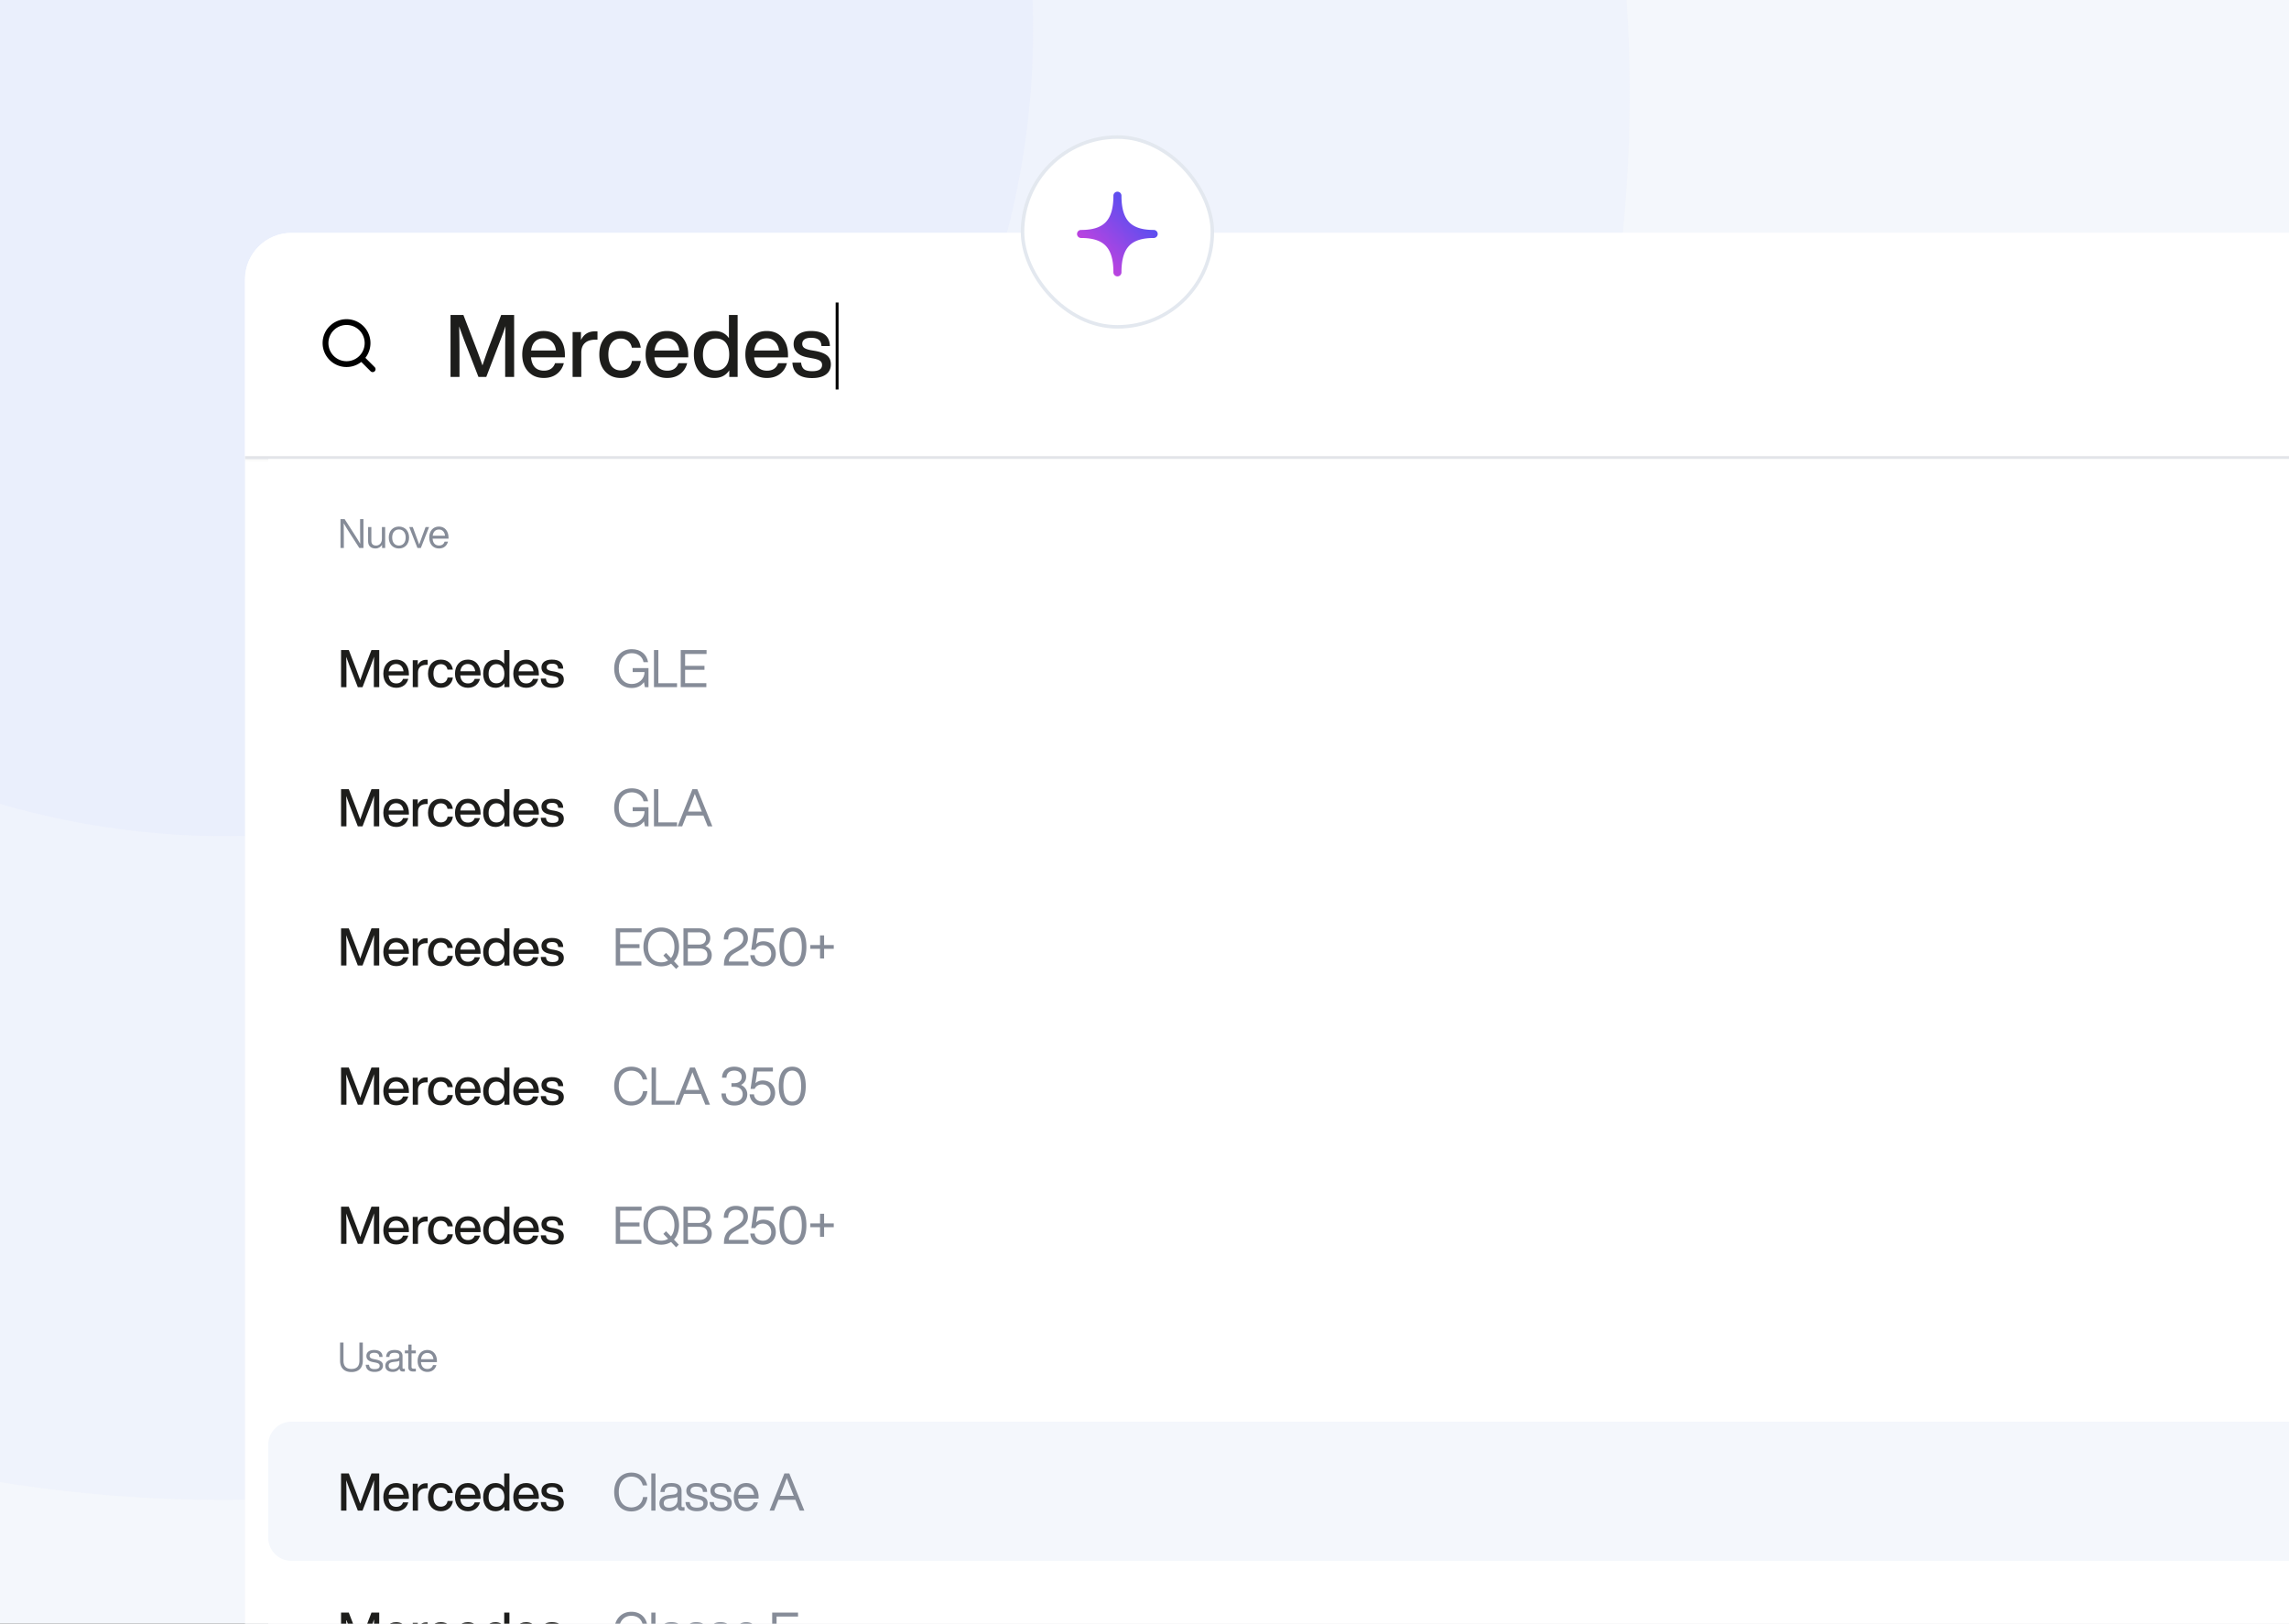
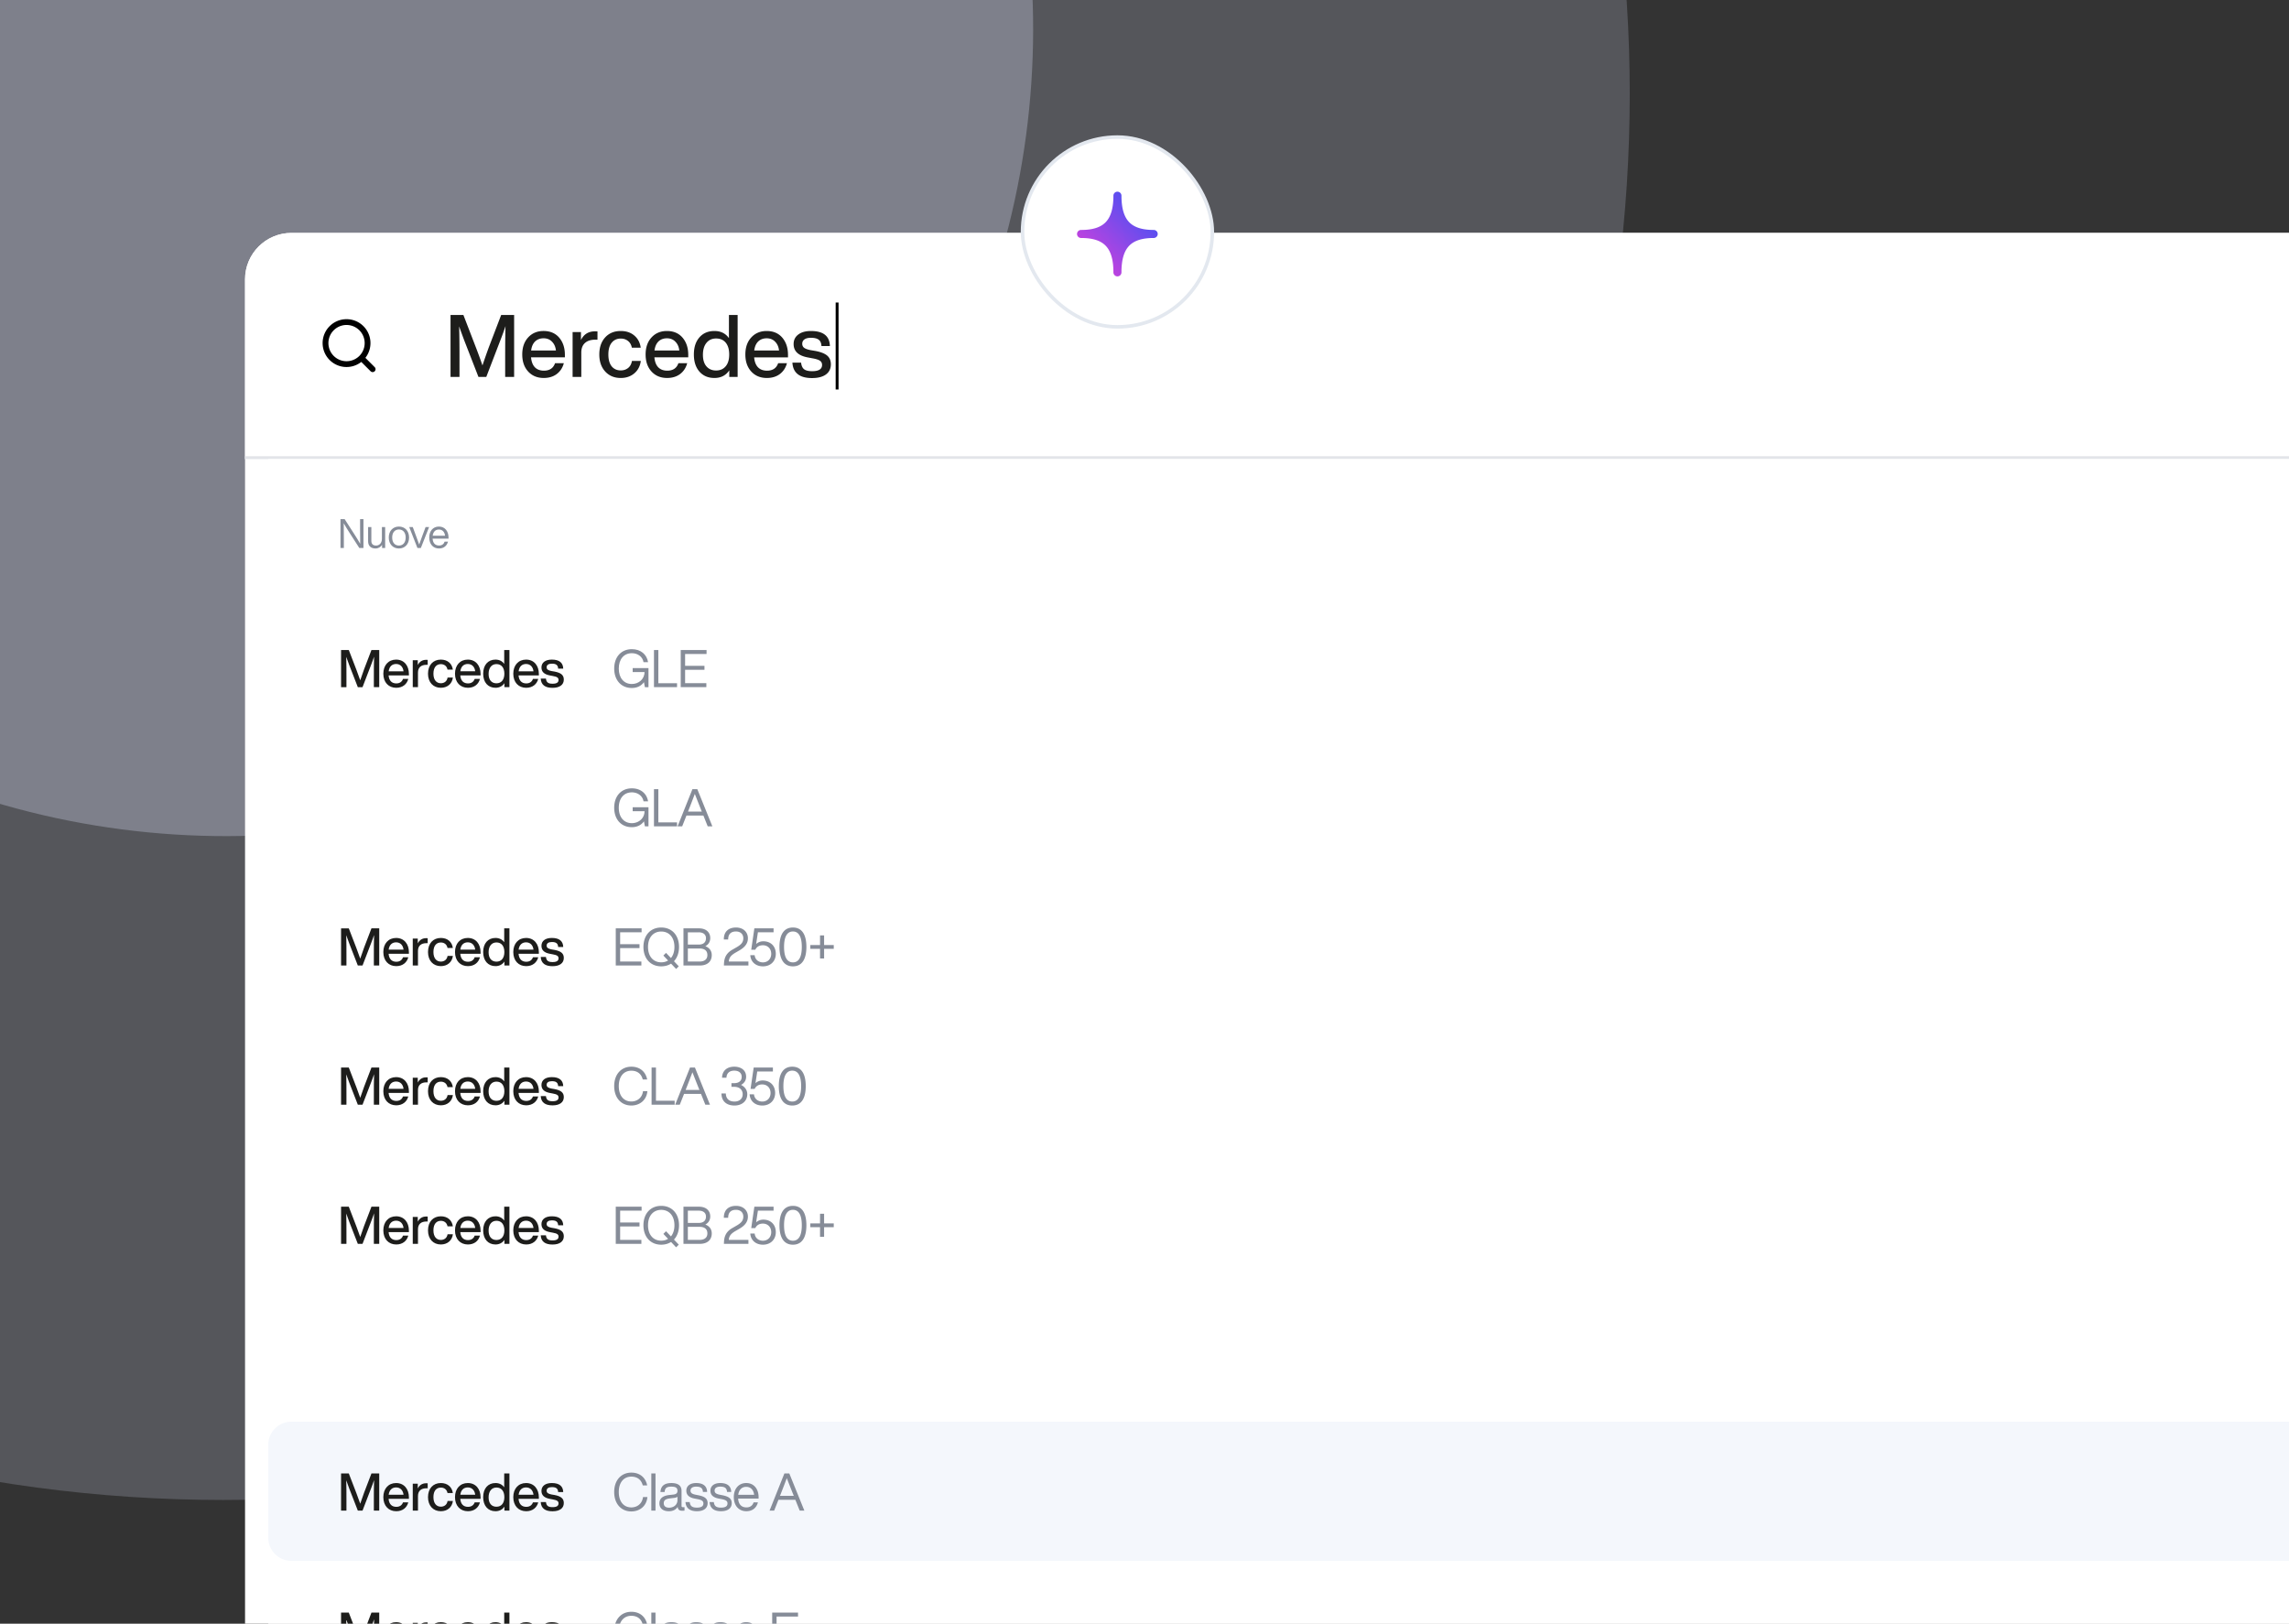
<svg xmlns="http://www.w3.org/2000/svg" width="592" height="420" fill="none">
  <rect width="100%" height="100%" fill="#333333" stroke="none" />
  <g clip-path="url(#a)">
-     <path fill="#F4F7FC" d="M0 0h592v420H0z" />
+     <path fill="#F4F7FC" d="M0 0h592H0z" />
    <circle cx="57.75" cy="24.25" r="363.75" fill="#DCE5FA" opacity=".2" transform="rotate(90 57.75 24.25)" />
    <circle cx="58.397" cy="7.475" r="208.8" fill="#DCE5FA" opacity=".3" transform="rotate(45 58.397 7.475)" />
    <g clip-path="url(#b)">
      <rect width="614.25" height="379.5" x="63.375" y="60.25" fill="#fff" rx="12" />
      <mask id="c" fill="#fff">
        <path d="M63.375 60.25h614.25v58.5H63.375z" />
      </mask>
      <path fill="#fff" d="M63.375 60.25h614.25v58.5H63.375z" />
-       <path fill="#F1F1F1" d="M677.625 118H63.375v1.5h614.25z" mask="url(#c)" />
      <path stroke="#000" stroke-linecap="round" stroke-linejoin="round" stroke-width="1.5" d="m96.375 95.5-2.905-2.905m0 0a5.437 5.437 0 1 0-7.69-7.69 5.437 5.437 0 0 0 7.69 7.69" />
      <path fill="#1D1D1B" d="m126.443 89.783 3.172-8.303h3.353V97.5h-2.318v-5.017q0-5.423.09-8.123a80 80 0 0 1-1.35 3.713l-3.622 9.427h-2.025l-3.668-9.427q-.742-1.98-1.327-3.645.09 2.677.09 8.055V97.5h-2.318V81.48h3.33l3.285 8.527q1.013 2.655 1.643 4.523a173 173 0 0 1 1.665-4.748m19.653 2.002v.653h-8.752q.157 1.71 1.012 2.587.855.855 2.318.855 2.205 0 2.88-1.935h2.272q-.472 1.778-1.845 2.813-1.35 1.012-3.352 1.012-2.498 0-4.028-1.665t-1.53-4.41 1.53-4.41 3.983-1.665q2.565 0 4.05 1.733 1.462 1.731 1.462 4.432m-5.512-4.275q-1.328 0-2.183.81-.832.81-1.035 2.34h6.413q-.158-1.418-1.013-2.272-.832-.879-2.182-.878m13.29-1.8q.495 0 .653.023v2.137h-.563q-1.732 0-2.677.855t-.945 2.475v6.3h-2.25V85.89h2.16v2.07q1.102-2.25 3.622-2.25m6.661 12.06q-2.475 0-4.005-1.665t-1.53-4.41q0-2.767 1.53-4.432 1.508-1.644 4.005-1.643 2.138 0 3.51 1.17 1.395 1.17 1.665 3.15h-2.295q-.225-1.148-1.012-1.755-.765-.608-1.868-.608-1.463 0-2.34 1.08-.855 1.059-.855 3.038 0 1.98.855 3.06.877 1.058 2.34 1.058 1.125 0 1.913-.63.787-.63.99-1.823h2.295q-.27 2.025-1.688 3.218-1.417 1.192-3.51 1.192M178 91.785v.653h-8.752q.157 1.71 1.012 2.587.855.855 2.318.855 2.205 0 2.88-1.935h2.272q-.472 1.778-1.845 2.813-1.35 1.012-3.352 1.012-2.498 0-4.028-1.665t-1.53-4.41 1.53-4.41 3.983-1.665q2.565 0 4.05 1.733Q178 89.084 178 91.785m-5.512-4.275q-1.328 0-2.183.81-.832.81-1.035 2.34h6.413q-.158-1.418-1.013-2.272-.832-.879-2.182-.878m16.035-.045V81.48h2.25V97.5h-2.16v-1.71q-1.305 1.98-3.847 1.98-2.43 0-3.87-1.642-1.44-1.644-1.44-4.433 0-2.79 1.44-4.432 1.44-1.644 3.87-1.643 2.452 0 3.757 1.845m-6.727 4.32q0 1.935.922 2.993.923 1.056 2.475 1.057 1.598 0 2.498-1.102.9-1.059.9-3.038 0-1.958-.9-3.06-.9-1.08-2.498-1.08-1.552 0-2.475 1.125-.922 1.125-.922 3.105m22 0v.653h-8.752q.157 1.71 1.012 2.587.855.855 2.318.855 2.205 0 2.88-1.935h2.272q-.473 1.778-1.845 2.813-1.35 1.012-3.352 1.012-2.498 0-4.028-1.665t-1.53-4.41 1.53-4.41 3.983-1.665q2.565 0 4.05 1.733 1.462 1.731 1.462 4.432m-5.512-4.275q-1.328 0-2.183.81-.833.81-1.035 2.34h6.413q-.158-1.418-1.013-2.272-.832-.879-2.182-.878m11.739 10.282q-4.838 0-5.085-3.982h2.25q.135 1.215.788 1.71.652.495 2.07.495 2.565 0 2.565-1.62 0-.698-.54-1.08t-1.935-.63l-1.193-.225q-3.69-.675-3.69-3.465 0-1.553 1.193-2.453 1.192-.922 3.285-.922 4.793 0 4.905 3.892h-2.183q-.067-1.17-.72-1.642-.652-.495-2.002-.495-1.08 0-1.665.405t-.585 1.147q0 .675.517 1.058.518.36 1.643.585l1.215.203q2.137.405 3.082 1.215t.945 2.25q0 1.686-1.282 2.632-1.283.922-3.578.922" />
      <path stroke="#000" stroke-width=".75" d="M216.5 78.25v22.5" />
      <path stroke="#E2E4E9" stroke-width=".75" d="M63.375 118.375h614.25M63.375 118.375h614.25M63.375 118.375h614.25" />
      <path fill="#fff" d="M69.375 118.75h602.25v36H69.375z" />
      <path fill="#868C98" d="M93.129 134.274H94v7.476h-1.07l-2.479-3.854c-.514-.808-1.144-1.806-1.553-2.53.031 1.47.031 2.856.031 3.864v2.52h-.871v-7.476h1.07l2.478 3.853c.515.809 1.145 1.806 1.555 2.531-.032-1.47-.032-2.856-.032-3.864zm5.643 2.058h.84v5.418h-.798v-.809c-.357.546-.945.935-1.701.935-1.208 0-1.911-.683-1.911-1.88v-3.664h.84v3.58c0 .84.462 1.208 1.239 1.208.703 0 1.49-.525 1.49-1.722zm4.4 5.544c-1.523 0-2.625-1.103-2.625-2.835 0-1.733 1.102-2.835 2.625-2.835s2.625 1.102 2.625 2.835-1.103 2.835-2.625 2.835m0-.756c1.05 0 1.743-.767 1.743-2.079s-.693-2.079-1.743-2.079-1.743.766-1.743 2.079c0 1.312.693 2.079 1.743 2.079m6.899-4.788h.903l-2.132 5.418h-.882l-2.121-5.418h.914l.892 2.415c.252.682.536 1.417.767 2.1.231-.683.514-1.428.766-2.111zm5.929 2.709v.294h-4.116c.084 1.218.725 1.774 1.67 1.774.766 0 1.249-.399 1.438-1.008h.872c-.263 1.019-1.04 1.775-2.331 1.775-1.481 0-2.52-1.082-2.52-2.835 0-1.701.997-2.835 2.499-2.835 1.617 0 2.488 1.281 2.488 2.835m-2.488-2.069c-.851 0-1.47.536-1.607 1.607h3.192c-.084-.893-.619-1.607-1.585-1.607" />
      <path fill="#fff" d="M69.375 154.75h602.25v36H69.375z" />
      <path fill="#1D1D1B" d="M96.069 168.138h2.011v9.612h-1.39v-3.011c0-1.363 0-3.051.054-4.873-.243.742-.486 1.39-.81 2.227l-2.174 5.657h-1.215l-2.2-5.657c-.31-.823-.553-1.458-.796-2.187.053 1.809.053 3.483.053 4.833v3.011h-1.39v-9.612h1.998l1.971 5.116c.338.905.716 1.931.986 2.714.27-.81.661-1.931.998-2.849zm9.686 6.183v.391h-5.251c.121 1.418.877 2.066 1.998 2.066.904 0 1.485-.459 1.728-1.161h1.363c-.351 1.35-1.444 2.295-3.118 2.295-1.971 0-3.335-1.404-3.335-3.645 0-2.187 1.323-3.645 3.308-3.645 2.106 0 3.307 1.606 3.307 3.699m-3.307-2.565c-1.013 0-1.755.607-1.931 1.89h3.848c-.122-1.08-.783-1.89-1.917-1.89m7.771-1.08c.122 0 .243 0 .392.013v1.283h-.338c-1.336 0-2.173.661-2.173 1.998v3.78h-1.35v-6.966h1.296v1.242c.378-.756 1.066-1.35 2.173-1.35m3.795 7.236c-1.971 0-3.321-1.418-3.321-3.645s1.323-3.645 3.321-3.645c1.728 0 2.889 1.012 3.105 2.592h-1.377c-.189-.972-.905-1.418-1.728-1.418-1.107 0-1.917.783-1.917 2.471 0 1.687.837 2.47 1.917 2.47.837 0 1.579-.459 1.741-1.471h1.377c-.216 1.647-1.458 2.646-3.118 2.646m10.276-3.591v.391h-5.251c.121 1.418.877 2.066 1.998 2.066.904 0 1.485-.459 1.728-1.161h1.363c-.351 1.35-1.444 2.295-3.118 2.295-1.971 0-3.335-1.404-3.335-3.645 0-2.187 1.323-3.645 3.308-3.645 2.106 0 3.307 1.606 3.307 3.699m-3.307-2.565c-1.013 0-1.755.607-1.931 1.89h3.848c-.122-1.08-.783-1.89-1.917-1.89m9.419-3.618h1.35v9.612h-1.296v-1.026c-.5.742-1.283 1.188-2.309 1.188-1.944 0-3.186-1.418-3.186-3.645s1.242-3.645 3.186-3.645c.986 0 1.755.405 2.255 1.107zm-1.998 8.613c1.242 0 2.038-.891 2.038-2.484s-.796-2.484-2.038-2.484-2.039.945-2.039 2.538.797 2.43 2.039 2.43m10.959-2.43v.391h-5.252c.122 1.418.878 2.066 1.998 2.066.905 0 1.485-.459 1.728-1.161h1.364c-.351 1.35-1.445 2.295-3.119 2.295-1.971 0-3.334-1.404-3.334-3.645 0-2.187 1.323-3.645 3.307-3.645 2.106 0 3.308 1.606 3.308 3.699m-3.308-2.565c-1.012 0-1.755.607-1.93 1.89h3.847c-.121-1.08-.783-1.89-1.917-1.89m6.841 6.17c-1.863 0-2.956-.73-3.051-2.39h1.35c.108.972.581 1.323 1.715 1.323 1.093 0 1.539-.351 1.539-.972 0-.554-.338-.824-1.485-1.026l-.716-.135c-1.498-.27-2.214-.945-2.214-2.079 0-1.229.972-2.025 2.687-2.025 1.984 0 2.902.864 2.943 2.335h-1.31c-.054-.999-.648-1.282-1.633-1.282-.878 0-1.35.351-1.35.931 0 .594.472.824 1.296.986l.729.121c1.701.324 2.416.918 2.416 2.079 0 1.364-1.093 2.134-2.916 2.134" />
      <path fill="#868C98" d="M163.627 172.809h4.09v4.941h-.931l-.243-1.296c-.689.958-1.755 1.512-3.146 1.512-2.754 0-4.549-2.039-4.549-5.022s1.782-5.022 4.563-5.022c2.322 0 3.874 1.363 4.198 3.361h-1.174c-.257-1.444-1.512-2.322-3.024-2.322-2.052 0-3.375 1.539-3.375 3.983s1.336 3.982 3.375 3.982c1.781 0 3.28-1.255 3.28-3.091h-3.064zm6.642 3.915h4.833v1.026h-5.967v-9.612h1.134zm12.466-7.56h-5.549v3.064h5.009v1.026h-5.009v3.47h5.495v1.026h-6.629v-9.612h6.683z" />
      <path fill="#fff" d="M69.375 190.75h602.25v36H69.375z" />
-       <path fill="#1D1D1B" d="M96.069 204.138h2.011v9.612h-1.39v-3.011c0-1.363 0-3.051.054-4.873-.243.742-.486 1.39-.81 2.227l-2.174 5.657h-1.215l-2.2-5.657c-.31-.823-.553-1.458-.796-2.187.053 1.809.053 3.483.053 4.833v3.011h-1.39v-9.612h1.998l1.971 5.116c.338.905.716 1.931.986 2.714.27-.81.661-1.931.998-2.849zm9.686 6.183v.391h-5.251c.121 1.418.877 2.066 1.998 2.066.904 0 1.485-.459 1.728-1.161h1.363c-.351 1.35-1.444 2.295-3.118 2.295-1.971 0-3.335-1.404-3.335-3.645 0-2.187 1.323-3.645 3.308-3.645 2.106 0 3.307 1.606 3.307 3.699m-3.307-2.565c-1.013 0-1.755.607-1.931 1.89h3.848c-.122-1.08-.783-1.89-1.917-1.89m7.771-1.08c.122 0 .243 0 .392.013v1.283h-.338c-1.336 0-2.173.661-2.173 1.998v3.78h-1.35v-6.966h1.296v1.242c.378-.756 1.066-1.35 2.173-1.35m3.795 7.236c-1.971 0-3.321-1.418-3.321-3.645s1.323-3.645 3.321-3.645c1.728 0 2.889 1.012 3.105 2.592h-1.377c-.189-.972-.905-1.418-1.728-1.418-1.107 0-1.917.783-1.917 2.471 0 1.687.837 2.47 1.917 2.47.837 0 1.579-.459 1.741-1.471h1.377c-.216 1.647-1.458 2.646-3.118 2.646m10.276-3.591v.391h-5.251c.121 1.418.877 2.066 1.998 2.066.904 0 1.485-.459 1.728-1.161h1.363c-.351 1.35-1.444 2.295-3.118 2.295-1.971 0-3.335-1.404-3.335-3.645 0-2.187 1.323-3.645 3.308-3.645 2.106 0 3.307 1.606 3.307 3.699m-3.307-2.565c-1.013 0-1.755.607-1.931 1.89h3.848c-.122-1.08-.783-1.89-1.917-1.89m9.419-3.618h1.35v9.612h-1.296v-1.026c-.5.742-1.283 1.188-2.309 1.188-1.944 0-3.186-1.418-3.186-3.645s1.242-3.645 3.186-3.645c.986 0 1.755.405 2.255 1.107zm-1.998 8.613c1.242 0 2.038-.891 2.038-2.484s-.796-2.484-2.038-2.484-2.039.945-2.039 2.538.797 2.43 2.039 2.43m10.959-2.43v.391h-5.252c.122 1.418.878 2.066 1.998 2.066.905 0 1.485-.459 1.728-1.161h1.364c-.351 1.35-1.445 2.295-3.119 2.295-1.971 0-3.334-1.404-3.334-3.645 0-2.187 1.323-3.645 3.307-3.645 2.106 0 3.308 1.606 3.308 3.699m-3.308-2.565c-1.012 0-1.755.607-1.93 1.89h3.847c-.121-1.08-.783-1.89-1.917-1.89m6.841 6.17c-1.863 0-2.956-.73-3.051-2.39h1.35c.108.972.581 1.323 1.715 1.323 1.093 0 1.539-.351 1.539-.972 0-.554-.338-.824-1.485-1.026l-.716-.135c-1.498-.27-2.214-.945-2.214-2.079 0-1.229.972-2.025 2.687-2.025 1.984 0 2.902.864 2.943 2.335h-1.31c-.054-.999-.648-1.282-1.633-1.282-.878 0-1.35.351-1.35.931 0 .594.472.824 1.296.986l.729.121c1.701.324 2.416.918 2.416 2.079 0 1.364-1.093 2.134-2.916 2.134" />
      <path fill="#868C98" d="M163.627 208.809h4.09v4.941h-.931l-.243-1.296c-.689.958-1.755 1.512-3.146 1.512-2.754 0-4.549-2.039-4.549-5.022s1.782-5.022 4.563-5.022c2.322 0 3.874 1.363 4.198 3.361h-1.174c-.257-1.444-1.512-2.322-3.024-2.322-2.052 0-3.375 1.539-3.375 3.983s1.336 3.982 3.375 3.982c1.781 0 3.28-1.255 3.28-3.091h-3.064zm6.642 3.915h4.833v1.026h-5.967v-9.612h1.134zm12.766 1.026-1.121-2.795h-4.374l-1.107 2.795h-1.188l3.834-9.612h1.269l3.888 9.612zm-5.09-3.821h3.564l-.054-.121a634 634 0 0 1-1.755-4.442 260 260 0 0 1-1.714 4.455z" />
      <path fill="#fff" d="M69.375 226.75h602.25v36H69.375z" />
      <path fill="#1D1D1B" d="M96.069 240.138h2.011v9.612h-1.39v-3.011c0-1.363 0-3.051.054-4.873-.243.742-.486 1.39-.81 2.227l-2.174 5.657h-1.215l-2.2-5.657c-.31-.823-.553-1.458-.796-2.187.053 1.809.053 3.483.053 4.833v3.011h-1.39v-9.612h1.998l1.971 5.116c.338.905.716 1.931.986 2.714.27-.81.661-1.931.998-2.849zm9.686 6.183v.391h-5.251c.121 1.418.877 2.066 1.998 2.066.904 0 1.485-.459 1.728-1.161h1.363c-.351 1.35-1.444 2.295-3.118 2.295-1.971 0-3.335-1.404-3.335-3.645 0-2.187 1.323-3.645 3.308-3.645 2.106 0 3.307 1.606 3.307 3.699m-3.307-2.565c-1.013 0-1.755.607-1.931 1.89h3.848c-.122-1.08-.783-1.89-1.917-1.89m7.771-1.08c.122 0 .243 0 .392.013v1.283h-.338c-1.336 0-2.173.661-2.173 1.998v3.78h-1.35v-6.966h1.296v1.242c.378-.756 1.066-1.35 2.173-1.35m3.795 7.236c-1.971 0-3.321-1.418-3.321-3.645s1.323-3.645 3.321-3.645c1.728 0 2.889 1.012 3.105 2.592h-1.377c-.189-.972-.905-1.418-1.728-1.418-1.107 0-1.917.783-1.917 2.471 0 1.687.837 2.47 1.917 2.47.837 0 1.579-.459 1.741-1.471h1.377c-.216 1.647-1.458 2.646-3.118 2.646m10.276-3.591v.391h-5.251c.121 1.418.877 2.066 1.998 2.066.904 0 1.485-.459 1.728-1.161h1.363c-.351 1.35-1.444 2.295-3.118 2.295-1.971 0-3.335-1.404-3.335-3.645 0-2.187 1.323-3.645 3.308-3.645 2.106 0 3.307 1.606 3.307 3.699m-3.307-2.565c-1.013 0-1.755.607-1.931 1.89h3.848c-.122-1.08-.783-1.89-1.917-1.89m9.419-3.618h1.35v9.612h-1.296v-1.026c-.5.742-1.283 1.188-2.309 1.188-1.944 0-3.186-1.418-3.186-3.645s1.242-3.645 3.186-3.645c.986 0 1.755.405 2.255 1.107zm-1.998 8.613c1.242 0 2.038-.891 2.038-2.484s-.796-2.484-2.038-2.484-2.039.945-2.039 2.538.797 2.43 2.039 2.43m10.959-2.43v.391h-5.252c.122 1.418.878 2.066 1.998 2.066.905 0 1.485-.459 1.728-1.161h1.364c-.351 1.35-1.445 2.295-3.119 2.295-1.971 0-3.334-1.404-3.334-3.645 0-2.187 1.323-3.645 3.307-3.645 2.106 0 3.308 1.606 3.308 3.699m-3.308-2.565c-1.012 0-1.755.607-1.93 1.89h3.847c-.121-1.08-.783-1.89-1.917-1.89m6.841 6.17c-1.863 0-2.956-.73-3.051-2.39h1.35c.108.972.581 1.323 1.715 1.323 1.093 0 1.539-.351 1.539-.972 0-.554-.338-.824-1.485-1.026l-.716-.135c-1.498-.27-2.214-.945-2.214-2.079 0-1.229.972-2.025 2.687-2.025 1.984 0 2.902.864 2.943 2.335h-1.31c-.054-.999-.648-1.282-1.633-1.282-.878 0-1.35.351-1.35.931 0 .594.472.824 1.296.986l.729.121c1.701.324 2.416.918 2.416 2.079 0 1.364-1.093 2.134-2.916 2.134" />
      <path fill="#868C98" d="M165.935 241.164h-5.548v3.064h5.008v1.026h-5.008v3.47h5.494v1.026h-6.628v-9.612h6.682zm9.682 3.78c0 1.525-.472 2.808-1.309 3.699l1.242 1.31-.689.688-1.309-1.377c-.702.445-1.553.702-2.538.702-2.795 0-4.604-2.039-4.604-5.022s1.809-5.022 4.604-5.022 4.603 2.038 4.603 5.022m-4.603 3.982c.675 0 1.269-.162 1.768-.472l-1.215-1.283.689-.688 1.269 1.336c.58-.688.904-1.674.904-2.875 0-2.444-1.35-3.983-3.415-3.983s-3.416 1.539-3.416 3.983 1.35 3.982 3.416 3.982m11.407-4.171c1.188.445 1.66 1.336 1.66 2.295 0 1.62-1.066 2.7-3.118 2.7h-4.199v-9.612h3.996c1.998 0 2.93 1.147 2.93 2.511 0 .958-.459 1.674-1.269 2.106m-1.742-3.591h-2.781v3.172h2.781c1.283 0 1.904-.621 1.904-1.647 0-.904-.621-1.525-1.904-1.525m.23 7.56c1.35 0 2.038-.635 2.038-1.674 0-1.175-.769-1.701-2.052-1.701h-2.997v3.375zm7.577 0h5.076v1.026h-6.345l.027-.527c.067-1.161.364-2.524 2.092-3.523l1.215-.702c1.161-.675 1.688-1.283 1.688-2.295s-.675-1.755-1.904-1.755c-1.201 0-2.011.594-2.011 2.065h-1.121c-.027-1.984 1.175-3.091 3.159-3.091 1.823 0 3.065 1.147 3.065 2.781 0 1.228-.648 2.241-2.187 3.132l-1.026.594c-1.107.648-1.647 1.228-1.728 2.295m8.89-5.238c2.106 0 3.267 1.417 3.267 3.24 0 1.822-1.255 3.24-3.334 3.24-1.863 0-3.159-1.161-3.267-2.889h1.134c.108 1.215 1.08 1.863 2.133 1.863 1.255 0 2.146-.905 2.146-2.214 0-1.31-.891-2.214-2.146-2.214-.986 0-1.62.432-1.971 1.161h-1.053l.81-5.535h4.968v1.026h-4.05l-.459 3.024a2.74 2.74 0 0 1 1.822-.702m7.698 6.48c-2.335 0-3.483-1.836-3.483-5.022s1.148-5.022 3.483-5.022 3.483 1.836 3.483 5.022-1.147 5.022-3.483 5.022m0-1.026c1.485 0 2.295-1.323 2.295-3.996s-.81-3.996-2.295-3.996-2.295 1.323-2.295 3.996.81 3.996 2.295 3.996m10.56-4.482v.972h-2.497v2.497h-1.053v-2.497h-2.511v-.972h2.511v-2.498h1.053v2.498z" />
      <path fill="#fff" d="M69.375 262.75h602.25v36H69.375z" />
      <path fill="#1D1D1B" d="M96.069 276.138h2.011v9.612h-1.39v-3.011c0-1.363 0-3.051.054-4.873-.243.742-.486 1.39-.81 2.227l-2.174 5.657h-1.215l-2.2-5.657c-.31-.823-.553-1.458-.796-2.187.053 1.809.053 3.483.053 4.833v3.011h-1.39v-9.612h1.998l1.971 5.116c.338.905.716 1.931.986 2.714.27-.81.661-1.931.998-2.849zm9.686 6.183v.391h-5.251c.121 1.418.877 2.066 1.998 2.066.904 0 1.485-.459 1.728-1.161h1.363c-.351 1.35-1.444 2.295-3.118 2.295-1.971 0-3.335-1.404-3.335-3.645 0-2.187 1.323-3.645 3.308-3.645 2.106 0 3.307 1.606 3.307 3.699m-3.307-2.565c-1.013 0-1.755.607-1.931 1.89h3.848c-.122-1.08-.783-1.89-1.917-1.89m7.771-1.08c.122 0 .243 0 .392.013v1.283h-.338c-1.336 0-2.173.661-2.173 1.998v3.78h-1.35v-6.966h1.296v1.242c.378-.756 1.066-1.35 2.173-1.35m3.795 7.236c-1.971 0-3.321-1.418-3.321-3.645s1.323-3.645 3.321-3.645c1.728 0 2.889 1.012 3.105 2.592h-1.377c-.189-.972-.905-1.418-1.728-1.418-1.107 0-1.917.783-1.917 2.471 0 1.687.837 2.47 1.917 2.47.837 0 1.579-.459 1.741-1.471h1.377c-.216 1.647-1.458 2.646-3.118 2.646m10.276-3.591v.391h-5.251c.121 1.418.877 2.066 1.998 2.066.904 0 1.485-.459 1.728-1.161h1.363c-.351 1.35-1.444 2.295-3.118 2.295-1.971 0-3.335-1.404-3.335-3.645 0-2.187 1.323-3.645 3.308-3.645 2.106 0 3.307 1.606 3.307 3.699m-3.307-2.565c-1.013 0-1.755.607-1.931 1.89h3.848c-.122-1.08-.783-1.89-1.917-1.89m9.419-3.618h1.35v9.612h-1.296v-1.026c-.5.742-1.283 1.188-2.309 1.188-1.944 0-3.186-1.418-3.186-3.645s1.242-3.645 3.186-3.645c.986 0 1.755.405 2.255 1.107zm-1.998 8.613c1.242 0 2.038-.891 2.038-2.484s-.796-2.484-2.038-2.484-2.039.945-2.039 2.538.797 2.43 2.039 2.43m10.959-2.43v.391h-5.252c.122 1.418.878 2.066 1.998 2.066.905 0 1.485-.459 1.728-1.161h1.364c-.351 1.35-1.445 2.295-3.119 2.295-1.971 0-3.334-1.404-3.334-3.645 0-2.187 1.323-3.645 3.307-3.645 2.106 0 3.308 1.606 3.308 3.699m-3.308-2.565c-1.012 0-1.755.607-1.93 1.89h3.847c-.121-1.08-.783-1.89-1.917-1.89m6.841 6.17c-1.863 0-2.956-.73-3.051-2.39h1.35c.108.972.581 1.323 1.715 1.323 1.093 0 1.539-.351 1.539-.972 0-.554-.338-.824-1.485-1.026l-.716-.135c-1.498-.27-2.214-.945-2.214-2.079 0-1.229.972-2.025 2.687-2.025 1.984 0 2.902.864 2.943 2.335h-1.31c-.054-.999-.648-1.282-1.633-1.282-.878 0-1.35.351-1.35.931 0 .594.472.824 1.296.986l.729.121c1.701.324 2.416.918 2.416 2.079 0 1.364-1.093 2.134-2.916 2.134" />
      <path fill="#868C98" d="M163.289 285.966c-2.565 0-4.441-1.904-4.441-5.022s1.876-5.022 4.441-5.022c1.89 0 3.605.985 4.091 3.307h-1.148c-.432-1.674-1.647-2.268-2.943-2.268-1.944 0-3.253 1.472-3.253 3.983s1.309 3.982 3.253 3.982c1.364 0 2.768-.823 3.011-2.673h1.134c-.243 2.511-2.174 3.713-4.145 3.713m6.361-1.242h4.833v1.026h-5.967v-9.612h1.134zm12.765 1.026-1.12-2.795h-4.374l-1.107 2.795h-1.188l3.834-9.612h1.269l3.888 9.612zm-5.089-3.821h3.564l-.054-.121a549 549 0 0 1-1.755-4.442 259 259 0 0 1-1.715 4.455zm14.333-1.296c.877.459 1.606 1.215 1.606 2.417 0 1.755-1.35 2.916-3.307 2.916-2.201 0-3.375-1.256-3.362-3.119h1.121c.04 1.364.837 2.093 2.241 2.093 1.282 0 2.119-.729 2.119-1.89s-.837-1.917-2.187-1.917h-.715v-.945h.648c1.296 0 1.998-.608 1.998-1.634s-.756-1.606-1.931-1.606c-1.107 0-1.957.54-2.011 1.836h-1.134c.013-1.715 1.201-2.862 3.145-2.862 1.782 0 3.078.918 3.078 2.605 0 .986-.526 1.674-1.309 2.106m5.546-1.147c2.106 0 3.267 1.417 3.267 3.24 0 1.822-1.255 3.24-3.334 3.24-1.863 0-3.159-1.161-3.267-2.889h1.134c.108 1.215 1.08 1.863 2.133 1.863 1.255 0 2.146-.905 2.146-2.214 0-1.31-.891-2.214-2.146-2.214-.986 0-1.62.432-1.971 1.161h-1.053l.81-5.535h4.968v1.026h-4.05l-.459 3.024a2.74 2.74 0 0 1 1.822-.702m7.698 6.48c-2.336 0-3.483-1.836-3.483-5.022s1.147-5.022 3.483-5.022c2.335 0 3.483 1.836 3.483 5.022s-1.148 5.022-3.483 5.022m0-1.026c1.485 0 2.295-1.323 2.295-3.996s-.81-3.996-2.295-3.996-2.295 1.323-2.295 3.996.81 3.996 2.295 3.996" />
-       <path fill="#fff" d="M69.375 298.75h602.25v36H69.375z" />
      <path fill="#1D1D1B" d="M96.069 312.138h2.011v9.612h-1.39v-3.011c0-1.363 0-3.051.054-4.873-.243.742-.486 1.39-.81 2.227l-2.174 5.657h-1.215l-2.2-5.657c-.31-.823-.553-1.458-.796-2.187.053 1.809.053 3.483.053 4.833v3.011h-1.39v-9.612h1.998l1.971 5.116c.338.905.716 1.931.986 2.714.27-.81.661-1.931.998-2.849zm9.686 6.183v.391h-5.251c.121 1.418.877 2.066 1.998 2.066.904 0 1.485-.459 1.728-1.161h1.363c-.351 1.35-1.444 2.295-3.118 2.295-1.971 0-3.335-1.404-3.335-3.645 0-2.187 1.323-3.645 3.308-3.645 2.106 0 3.307 1.606 3.307 3.699m-3.307-2.565c-1.013 0-1.755.607-1.931 1.89h3.848c-.122-1.08-.783-1.89-1.917-1.89m7.771-1.08c.122 0 .243 0 .392.013v1.283h-.338c-1.336 0-2.173.661-2.173 1.998v3.78h-1.35v-6.966h1.296v1.242c.378-.756 1.066-1.35 2.173-1.35m3.795 7.236c-1.971 0-3.321-1.418-3.321-3.645s1.323-3.645 3.321-3.645c1.728 0 2.889 1.012 3.105 2.592h-1.377c-.189-.972-.905-1.418-1.728-1.418-1.107 0-1.917.783-1.917 2.471 0 1.687.837 2.47 1.917 2.47.837 0 1.579-.459 1.741-1.471h1.377c-.216 1.647-1.458 2.646-3.118 2.646m10.276-3.591v.391h-5.251c.121 1.418.877 2.066 1.998 2.066.904 0 1.485-.459 1.728-1.161h1.363c-.351 1.35-1.444 2.295-3.118 2.295-1.971 0-3.335-1.404-3.335-3.645 0-2.187 1.323-3.645 3.308-3.645 2.106 0 3.307 1.606 3.307 3.699m-3.307-2.565c-1.013 0-1.755.607-1.931 1.89h3.848c-.122-1.08-.783-1.89-1.917-1.89m9.419-3.618h1.35v9.612h-1.296v-1.026c-.5.742-1.283 1.188-2.309 1.188-1.944 0-3.186-1.418-3.186-3.645s1.242-3.645 3.186-3.645c.986 0 1.755.405 2.255 1.107zm-1.998 8.613c1.242 0 2.038-.891 2.038-2.484s-.796-2.484-2.038-2.484-2.039.945-2.039 2.538.797 2.43 2.039 2.43m10.959-2.43v.391h-5.252c.122 1.418.878 2.066 1.998 2.066.905 0 1.485-.459 1.728-1.161h1.364c-.351 1.35-1.445 2.295-3.119 2.295-1.971 0-3.334-1.404-3.334-3.645 0-2.187 1.323-3.645 3.307-3.645 2.106 0 3.308 1.606 3.308 3.699m-3.308-2.565c-1.012 0-1.755.607-1.93 1.89h3.847c-.121-1.08-.783-1.89-1.917-1.89m6.841 6.17c-1.863 0-2.956-.73-3.051-2.39h1.35c.108.972.581 1.323 1.715 1.323 1.093 0 1.539-.351 1.539-.972 0-.554-.338-.824-1.485-1.026l-.716-.135c-1.498-.27-2.214-.945-2.214-2.079 0-1.229.972-2.025 2.687-2.025 1.984 0 2.902.864 2.943 2.335h-1.31c-.054-.999-.648-1.282-1.633-1.282-.878 0-1.35.351-1.35.931 0 .594.472.824 1.296.986l.729.121c1.701.324 2.416.918 2.416 2.079 0 1.364-1.093 2.134-2.916 2.134" />
      <path fill="#868C98" d="M165.935 313.164h-5.548v3.064h5.008v1.026h-5.008v3.47h5.494v1.026h-6.628v-9.612h6.682zm9.682 3.78c0 1.525-.472 2.808-1.309 3.699l1.242 1.31-.689.688-1.309-1.377c-.702.445-1.553.702-2.538.702-2.795 0-4.604-2.039-4.604-5.022s1.809-5.022 4.604-5.022 4.603 2.038 4.603 5.022m-4.603 3.982c.675 0 1.269-.162 1.768-.472l-1.215-1.283.689-.688 1.269 1.336c.58-.688.904-1.674.904-2.875 0-2.444-1.35-3.983-3.415-3.983s-3.416 1.539-3.416 3.983 1.35 3.982 3.416 3.982m11.407-4.171c1.188.445 1.66 1.336 1.66 2.295 0 1.62-1.066 2.7-3.118 2.7h-4.199v-9.612h3.996c1.998 0 2.93 1.147 2.93 2.511 0 .958-.459 1.674-1.269 2.106m-1.742-3.591h-2.781v3.172h2.781c1.283 0 1.904-.621 1.904-1.647 0-.904-.621-1.525-1.904-1.525m.23 7.56c1.35 0 2.038-.635 2.038-1.674 0-1.175-.769-1.701-2.052-1.701h-2.997v3.375zm7.577 0h5.076v1.026h-6.345l.027-.527c.067-1.161.364-2.524 2.092-3.523l1.215-.702c1.161-.675 1.688-1.283 1.688-2.295s-.675-1.755-1.904-1.755c-1.201 0-2.011.594-2.011 2.065h-1.121c-.027-1.984 1.175-3.091 3.159-3.091 1.823 0 3.065 1.147 3.065 2.781 0 1.228-.648 2.241-2.187 3.132l-1.026.594c-1.107.648-1.647 1.228-1.728 2.295m8.89-5.238c2.106 0 3.267 1.417 3.267 3.24 0 1.822-1.255 3.24-3.334 3.24-1.863 0-3.159-1.161-3.267-2.889h1.134c.108 1.215 1.08 1.863 2.133 1.863 1.255 0 2.146-.905 2.146-2.214 0-1.31-.891-2.214-2.146-2.214-.986 0-1.62.432-1.971 1.161h-1.053l.81-5.535h4.968v1.026h-4.05l-.459 3.024a2.74 2.74 0 0 1 1.822-.702m7.698 6.48c-2.335 0-3.483-1.836-3.483-5.022s1.148-5.022 3.483-5.022 3.483 1.836 3.483 5.022-1.147 5.022-3.483 5.022m0-1.026c1.485 0 2.295-1.323 2.295-3.996s-.81-3.996-2.295-3.996-2.295 1.323-2.295 3.996.81 3.996 2.295 3.996m10.56-4.482v.972h-2.497v2.497h-1.053v-2.497h-2.511v-.972h2.511v-2.498h1.053v2.498z" />
      <path fill="#fff" d="M69.375 334.75h602.25v33H69.375z" />
-       <path fill="#868C98" d="M90.893 354.908c-1.87 0-2.94-1.061-2.94-2.93v-4.704h.882v4.704c0 1.47.756 2.131 2.058 2.131s2.058-.661 2.058-2.131v-4.704h.882v4.704c0 1.869-1.072 2.93-2.94 2.93m5.994-.032c-1.375 0-2.215-.578-2.3-1.848h.851c.095.819.494 1.123 1.45 1.123.913 0 1.301-.304 1.301-.84 0-.483-.294-.703-1.239-.882l-.504-.094c-1.176-.221-1.69-.756-1.69-1.596 0-.924.735-1.533 1.974-1.533 1.449 0 2.184.64 2.205 1.795h-.84c-.042-.84-.536-1.071-1.365-1.071-.725 0-1.134.294-1.134.798 0 .515.399.704 1.092.84l.483.095c1.333.262 1.869.714 1.869 1.596 0 1.029-.82 1.617-2.153 1.617m7.512-.809h.305v.683a3 3 0 0 1-.462.032c-.599 0-.872-.263-.914-.778-.378.578-.987.872-1.764.872-1.176 0-1.91-.567-1.91-1.586 0-.85.514-1.522 2.005-1.68l.777-.084c.546-.063.85-.262.85-.745 0-.567-.294-.851-1.218-.851s-1.312.263-1.365 1.071h-.84c.063-1.05.62-1.795 2.205-1.795 1.502 0 2.037.661 2.037 1.575v3.024c0 .168.095.262.294.262m-2.793.095c.809 0 1.68-.483 1.68-1.554v-.641c-.168.126-.399.2-.714.231l-.787.095c-.987.115-1.26.451-1.26.976 0 .536.336.893 1.081.893m5.943-4.095h-1.113v3.517c0 .284.136.462.619.462h.494v.704a7 7 0 0 1-.599.032c-.84 0-1.354-.295-1.354-1.124v-3.591h-.893v-.735h.893v-1.533h.84v1.533h1.113zm5.447 1.974v.294h-4.116c.084 1.218.725 1.774 1.67 1.774.766 0 1.249-.399 1.438-1.008h.872c-.263 1.019-1.04 1.775-2.331 1.775-1.481 0-2.52-1.082-2.52-2.835 0-1.701.997-2.835 2.499-2.835 1.617 0 2.488 1.281 2.488 2.835m-2.488-2.069c-.851 0-1.47.536-1.607 1.607h3.192c-.084-.893-.619-1.607-1.585-1.607" />
      <path fill="#F4F7FC" d="M69.375 373.75a6 6 0 0 1 6-6h590.25a6 6 0 0 1 6 6v24a6 6 0 0 1-6 6H75.375a6 6 0 0 1-6-6z" />
      <path fill="#1D1D1B" d="M96.069 381.138h2.011v9.612h-1.39v-3.011c0-1.363 0-3.051.054-4.873-.243.742-.486 1.39-.81 2.227l-2.174 5.657h-1.215l-2.2-5.657c-.31-.823-.553-1.458-.796-2.187.053 1.809.053 3.483.053 4.833v3.011h-1.39v-9.612h1.998l1.971 5.116c.338.905.716 1.931.986 2.714.27-.81.661-1.931.998-2.849zm9.686 6.183v.391h-5.251c.121 1.418.877 2.066 1.998 2.066.904 0 1.485-.459 1.728-1.161h1.363c-.351 1.35-1.444 2.295-3.118 2.295-1.971 0-3.335-1.404-3.335-3.645 0-2.187 1.323-3.645 3.308-3.645 2.106 0 3.307 1.606 3.307 3.699m-3.307-2.565c-1.013 0-1.755.607-1.931 1.89h3.848c-.122-1.08-.783-1.89-1.917-1.89m7.771-1.08c.122 0 .243 0 .392.013v1.283h-.338c-1.336 0-2.173.661-2.173 1.998v3.78h-1.35v-6.966h1.296v1.242c.378-.756 1.066-1.35 2.173-1.35m3.795 7.236c-1.971 0-3.321-1.418-3.321-3.645s1.323-3.645 3.321-3.645c1.728 0 2.889 1.012 3.105 2.592h-1.377c-.189-.972-.905-1.418-1.728-1.418-1.107 0-1.917.783-1.917 2.471 0 1.687.837 2.47 1.917 2.47.837 0 1.579-.459 1.741-1.471h1.377c-.216 1.647-1.458 2.646-3.118 2.646m10.276-3.591v.391h-5.251c.121 1.418.877 2.066 1.998 2.066.904 0 1.485-.459 1.728-1.161h1.363c-.351 1.35-1.444 2.295-3.118 2.295-1.971 0-3.335-1.404-3.335-3.645 0-2.187 1.323-3.645 3.308-3.645 2.106 0 3.307 1.606 3.307 3.699m-3.307-2.565c-1.013 0-1.755.607-1.931 1.89h3.848c-.122-1.08-.783-1.89-1.917-1.89m9.419-3.618h1.35v9.612h-1.296v-1.026c-.5.742-1.283 1.188-2.309 1.188-1.944 0-3.186-1.418-3.186-3.645s1.242-3.645 3.186-3.645c.986 0 1.755.405 2.255 1.107zm-1.998 8.613c1.242 0 2.038-.891 2.038-2.484s-.796-2.484-2.038-2.484-2.039.945-2.039 2.538.797 2.43 2.039 2.43m10.959-2.43v.391h-5.252c.122 1.418.878 2.066 1.998 2.066.905 0 1.485-.459 1.728-1.161h1.364c-.351 1.35-1.445 2.295-3.119 2.295-1.971 0-3.334-1.404-3.334-3.645 0-2.187 1.323-3.645 3.307-3.645 2.106 0 3.308 1.606 3.308 3.699m-3.308-2.565c-1.012 0-1.755.607-1.93 1.89h3.847c-.121-1.08-.783-1.89-1.917-1.89m6.841 6.17c-1.863 0-2.956-.73-3.051-2.39h1.35c.108.972.581 1.323 1.715 1.323 1.093 0 1.539-.351 1.539-.972 0-.554-.338-.824-1.485-1.026l-.716-.135c-1.498-.27-2.214-.945-2.214-2.079 0-1.229.972-2.025 2.687-2.025 1.984 0 2.902.864 2.943 2.335h-1.31c-.054-.999-.648-1.282-1.633-1.282-.878 0-1.35.351-1.35.931 0 .594.472.824 1.296.986l.729.121c1.701.324 2.416.918 2.416 2.079 0 1.364-1.093 2.134-2.916 2.134" />
      <path fill="#868C98" d="M163.289 390.966c-2.565 0-4.441-1.904-4.441-5.022s1.876-5.022 4.441-5.022c1.89 0 3.605.985 4.091 3.307h-1.148c-.432-1.674-1.647-2.268-2.943-2.268-1.944 0-3.253 1.472-3.253 3.983s1.309 3.982 3.253 3.982c1.364 0 2.768-.823 3.011-2.673h1.134c-.243 2.511-2.174 3.713-4.145 3.713m5.159-.216v-9.612h1.08v9.612zm8.197-.878h.392v.878a4 4 0 0 1-.594.041c-.77 0-1.121-.338-1.175-1-.486.743-1.269 1.121-2.268 1.121-1.512 0-2.457-.729-2.457-2.039 0-1.093.662-1.957 2.579-2.16l.999-.108c.702-.081 1.093-.337 1.093-.958 0-.729-.378-1.094-1.566-1.094s-1.687.338-1.755 1.377h-1.08c.081-1.35.797-2.308 2.835-2.308 1.931 0 2.619.85 2.619 2.025v3.888c0 .216.122.337.378.337m-3.591.122c1.04 0 2.16-.621 2.16-1.998v-.824c-.216.162-.513.257-.918.297l-1.012.122c-1.269.148-1.62.58-1.62 1.255 0 .689.432 1.148 1.39 1.148m7.189.918c-1.769 0-2.849-.743-2.957-2.376h1.094c.121 1.053.634 1.444 1.863 1.444 1.174 0 1.674-.391 1.674-1.08 0-.621-.378-.904-1.593-1.134l-.648-.121c-1.512-.284-2.174-.972-2.174-2.052 0-1.188.945-1.971 2.538-1.971 1.863 0 2.808.823 2.835 2.308h-1.08c-.054-1.08-.688-1.377-1.755-1.377-.931 0-1.458.378-1.458 1.026 0 .662.513.905 1.404 1.08l.621.122c1.715.337 2.403.918 2.403 2.052 0 1.323-1.053 2.079-2.767 2.079m6.231 0c-1.768 0-2.848-.743-2.956-2.376h1.093c.122 1.053.635 1.444 1.863 1.444 1.175 0 1.674-.391 1.674-1.08 0-.621-.378-.904-1.593-1.134l-.648-.121c-1.512-.284-2.173-.972-2.173-2.052 0-1.188.945-1.971 2.538-1.971 1.863 0 2.808.823 2.835 2.308h-1.08c-.054-1.08-.689-1.377-1.755-1.377-.932 0-1.458.378-1.458 1.026 0 .662.513.905 1.404 1.08l.621.122c1.714.337 2.403.918 2.403 2.052 0 1.323-1.053 2.079-2.768 2.079m9.717-3.645v.378h-5.292c.108 1.566.932 2.281 2.147 2.281.985 0 1.606-.513 1.849-1.296h1.121c-.338 1.31-1.337 2.282-2.997 2.282-1.904 0-3.24-1.391-3.24-3.645 0-2.187 1.282-3.645 3.213-3.645 2.079 0 3.199 1.647 3.199 3.645m-3.199-2.66c-1.094 0-1.89.689-2.066 2.066h4.104c-.108-1.148-.796-2.066-2.038-2.066m13.829 6.143-1.121-2.795h-4.374l-1.107 2.795h-1.188l3.834-9.612h1.269l3.888 9.612zm-5.09-3.821h3.564l-.054-.121a634 634 0 0 1-1.755-4.442 260 260 0 0 1-1.714 4.455z" />
      <path fill="#fff" d="M69.375 403.75h602.25v36H69.375z" />
      <path fill="#1D1D1B" d="M96.069 417.138h2.011v9.612h-1.39v-3.011c0-1.363 0-3.051.054-4.873-.243.742-.486 1.39-.81 2.227l-2.174 5.657h-1.215l-2.2-5.657c-.31-.823-.553-1.458-.796-2.187.053 1.809.053 3.483.053 4.833v3.011h-1.39v-9.612h1.998l1.971 5.116c.338.905.716 1.931.986 2.714.27-.81.661-1.931.998-2.849zm9.686 6.183v.391h-5.251c.121 1.418.877 2.066 1.998 2.066.904 0 1.485-.459 1.728-1.161h1.363c-.351 1.35-1.444 2.295-3.118 2.295-1.971 0-3.335-1.404-3.335-3.645 0-2.187 1.323-3.645 3.308-3.645 2.106 0 3.307 1.606 3.307 3.699m-3.307-2.565c-1.013 0-1.755.607-1.931 1.89h3.848c-.122-1.08-.783-1.89-1.917-1.89m7.771-1.08c.122 0 .243 0 .392.013v1.283h-.338c-1.336 0-2.173.661-2.173 1.998v3.78h-1.35v-6.966h1.296v1.242c.378-.756 1.066-1.35 2.173-1.35m3.795 7.236c-1.971 0-3.321-1.418-3.321-3.645s1.323-3.645 3.321-3.645c1.728 0 2.889 1.012 3.105 2.592h-1.377c-.189-.972-.905-1.418-1.728-1.418-1.107 0-1.917.783-1.917 2.471 0 1.687.837 2.47 1.917 2.47.837 0 1.579-.459 1.741-1.471h1.377c-.216 1.647-1.458 2.646-3.118 2.646m10.276-3.591v.391h-5.251c.121 1.418.877 2.066 1.998 2.066.904 0 1.485-.459 1.728-1.161h1.363c-.351 1.35-1.444 2.295-3.118 2.295-1.971 0-3.335-1.404-3.335-3.645 0-2.187 1.323-3.645 3.308-3.645 2.106 0 3.307 1.606 3.307 3.699m-3.307-2.565c-1.013 0-1.755.607-1.931 1.89h3.848c-.122-1.08-.783-1.89-1.917-1.89m9.419-3.618h1.35v9.612h-1.296v-1.026c-.5.742-1.283 1.188-2.309 1.188-1.944 0-3.186-1.418-3.186-3.645s1.242-3.645 3.186-3.645c.986 0 1.755.405 2.255 1.107zm-1.998 8.613c1.242 0 2.038-.891 2.038-2.484s-.796-2.484-2.038-2.484-2.039.945-2.039 2.538.797 2.43 2.039 2.43m10.959-2.43v.391h-5.252c.122 1.418.878 2.066 1.998 2.066.905 0 1.485-.459 1.728-1.161h1.364c-.351 1.35-1.445 2.295-3.119 2.295-1.971 0-3.334-1.404-3.334-3.645 0-2.187 1.323-3.645 3.307-3.645 2.106 0 3.308 1.606 3.308 3.699m-3.308-2.565c-1.012 0-1.755.607-1.93 1.89h3.847c-.121-1.08-.783-1.89-1.917-1.89m6.841 6.17c-1.863 0-2.956-.73-3.051-2.39h1.35c.108.972.581 1.323 1.715 1.323 1.093 0 1.539-.351 1.539-.972 0-.554-.338-.824-1.485-1.026l-.716-.135c-1.498-.27-2.214-.945-2.214-2.079 0-1.229.972-2.025 2.687-2.025 1.984 0 2.902.864 2.943 2.335h-1.31c-.054-.999-.648-1.282-1.633-1.282-.878 0-1.35.351-1.35.931 0 .594.472.824 1.296.986l.729.121c1.701.324 2.416.918 2.416 2.079 0 1.364-1.093 2.134-2.916 2.134" />
      <path fill="#868C98" d="M163.289 426.966c-2.565 0-4.441-1.904-4.441-5.022s1.876-5.022 4.441-5.022c1.89 0 3.605.985 4.091 3.307h-1.148c-.432-1.674-1.647-2.268-2.943-2.268-1.944 0-3.253 1.472-3.253 3.983s1.309 3.982 3.253 3.982c1.364 0 2.768-.823 3.011-2.673h1.134c-.243 2.511-2.174 3.713-4.145 3.713m5.159-.216v-9.612h1.08v9.612zm8.197-.878h.392v.878a4 4 0 0 1-.594.041c-.77 0-1.121-.338-1.175-1-.486.743-1.269 1.121-2.268 1.121-1.512 0-2.457-.729-2.457-2.039 0-1.093.662-1.957 2.579-2.16l.999-.108c.702-.081 1.093-.337 1.093-.958 0-.729-.378-1.094-1.566-1.094s-1.687.338-1.755 1.377h-1.08c.081-1.35.797-2.308 2.835-2.308 1.931 0 2.619.85 2.619 2.025v3.888c0 .216.122.337.378.337m-3.591.122c1.04 0 2.16-.621 2.16-1.998v-.824c-.216.162-.513.257-.918.297l-1.012.122c-1.269.148-1.62.58-1.62 1.255 0 .689.432 1.148 1.39 1.148m7.189.918c-1.769 0-2.849-.743-2.957-2.376h1.094c.121 1.053.634 1.444 1.863 1.444 1.174 0 1.674-.391 1.674-1.08 0-.621-.378-.904-1.593-1.134l-.648-.121c-1.512-.284-2.174-.972-2.174-2.052 0-1.188.945-1.971 2.538-1.971 1.863 0 2.808.823 2.835 2.308h-1.08c-.054-1.08-.688-1.377-1.755-1.377-.931 0-1.458.378-1.458 1.026 0 .662.513.905 1.404 1.08l.621.122c1.715.337 2.403.918 2.403 2.052 0 1.323-1.053 2.079-2.767 2.079m6.231 0c-1.768 0-2.848-.743-2.956-2.376h1.093c.122 1.053.635 1.444 1.863 1.444 1.175 0 1.674-.391 1.674-1.08 0-.621-.378-.904-1.593-1.134l-.648-.121c-1.512-.284-2.173-.972-2.173-2.052 0-1.188.945-1.971 2.538-1.971 1.863 0 2.808.823 2.835 2.308h-1.08c-.054-1.08-.689-1.377-1.755-1.377-.932 0-1.458.378-1.458 1.026 0 .662.513.905 1.404 1.08l.621.122c1.714.337 2.403.918 2.403 2.052 0 1.323-1.053 2.079-2.768 2.079m9.717-3.645v.378h-5.292c.108 1.566.932 2.281 2.147 2.281.985 0 1.606-.513 1.849-1.296h1.121c-.338 1.31-1.337 2.282-2.997 2.282-1.904 0-3.24-1.391-3.24-3.645 0-2.187 1.282-3.645 3.213-3.645 2.079 0 3.199 1.647 3.199 3.645m-3.199-2.66c-1.094 0-1.89.689-2.066 2.066h4.104c-.108-1.148-.796-2.066-2.038-2.066m13.397-2.443h-5.549v3.064h5.009v1.026h-5.009v3.47h5.495v1.026h-6.629v-9.612h6.683z" />
    </g>
    <rect width="49.091" height="49.091" x="264.455" y="35.455" fill="#fff" rx="24.546" />
    <rect width="49.091" height="49.091" x="264.455" y="35.455" stroke="#E3E8EF" stroke-width=".909" rx="24.546" />
    <path fill="url(#d)" d="M290.042 50.625a1.041 1.041 0 1 0-2.083 0c0 3.321-.697 5.474-1.961 6.809-1.251 1.32-3.258 2.045-6.372 2.045a1.042 1.042 0 1 0 0 2.083c3.114 0 5.121.725 6.372 2.046 1.264 1.334 1.961 3.487 1.961 6.809a1.042 1.042 0 1 0 2.083 0c0-3.322.697-5.475 1.961-6.809 1.252-1.321 3.258-2.046 6.373-2.046a1.041 1.041 0 0 0 0-2.083c-3.115 0-5.121-.724-6.373-2.045-1.264-1.334-1.961-3.488-1.961-6.81" />
  </g>
  <defs>
    <clipPath id="a">
      <path fill="#fff" d="M0 0h592v420H0z" />
    </clipPath>
    <clipPath id="b">
      <rect width="614.25" height="379.5" x="63.375" y="60.25" fill="#fff" rx="12" />
    </clipPath>
    <linearGradient id="d" x1="276.231" x2="306.025" y1="74.242" y2="45.867" gradientUnits="userSpaceOnUse">
      <stop stop-color="#FF3BD4" />
      <stop offset="1" stop-color="#0059FF" />
    </linearGradient>
  </defs>
</svg>